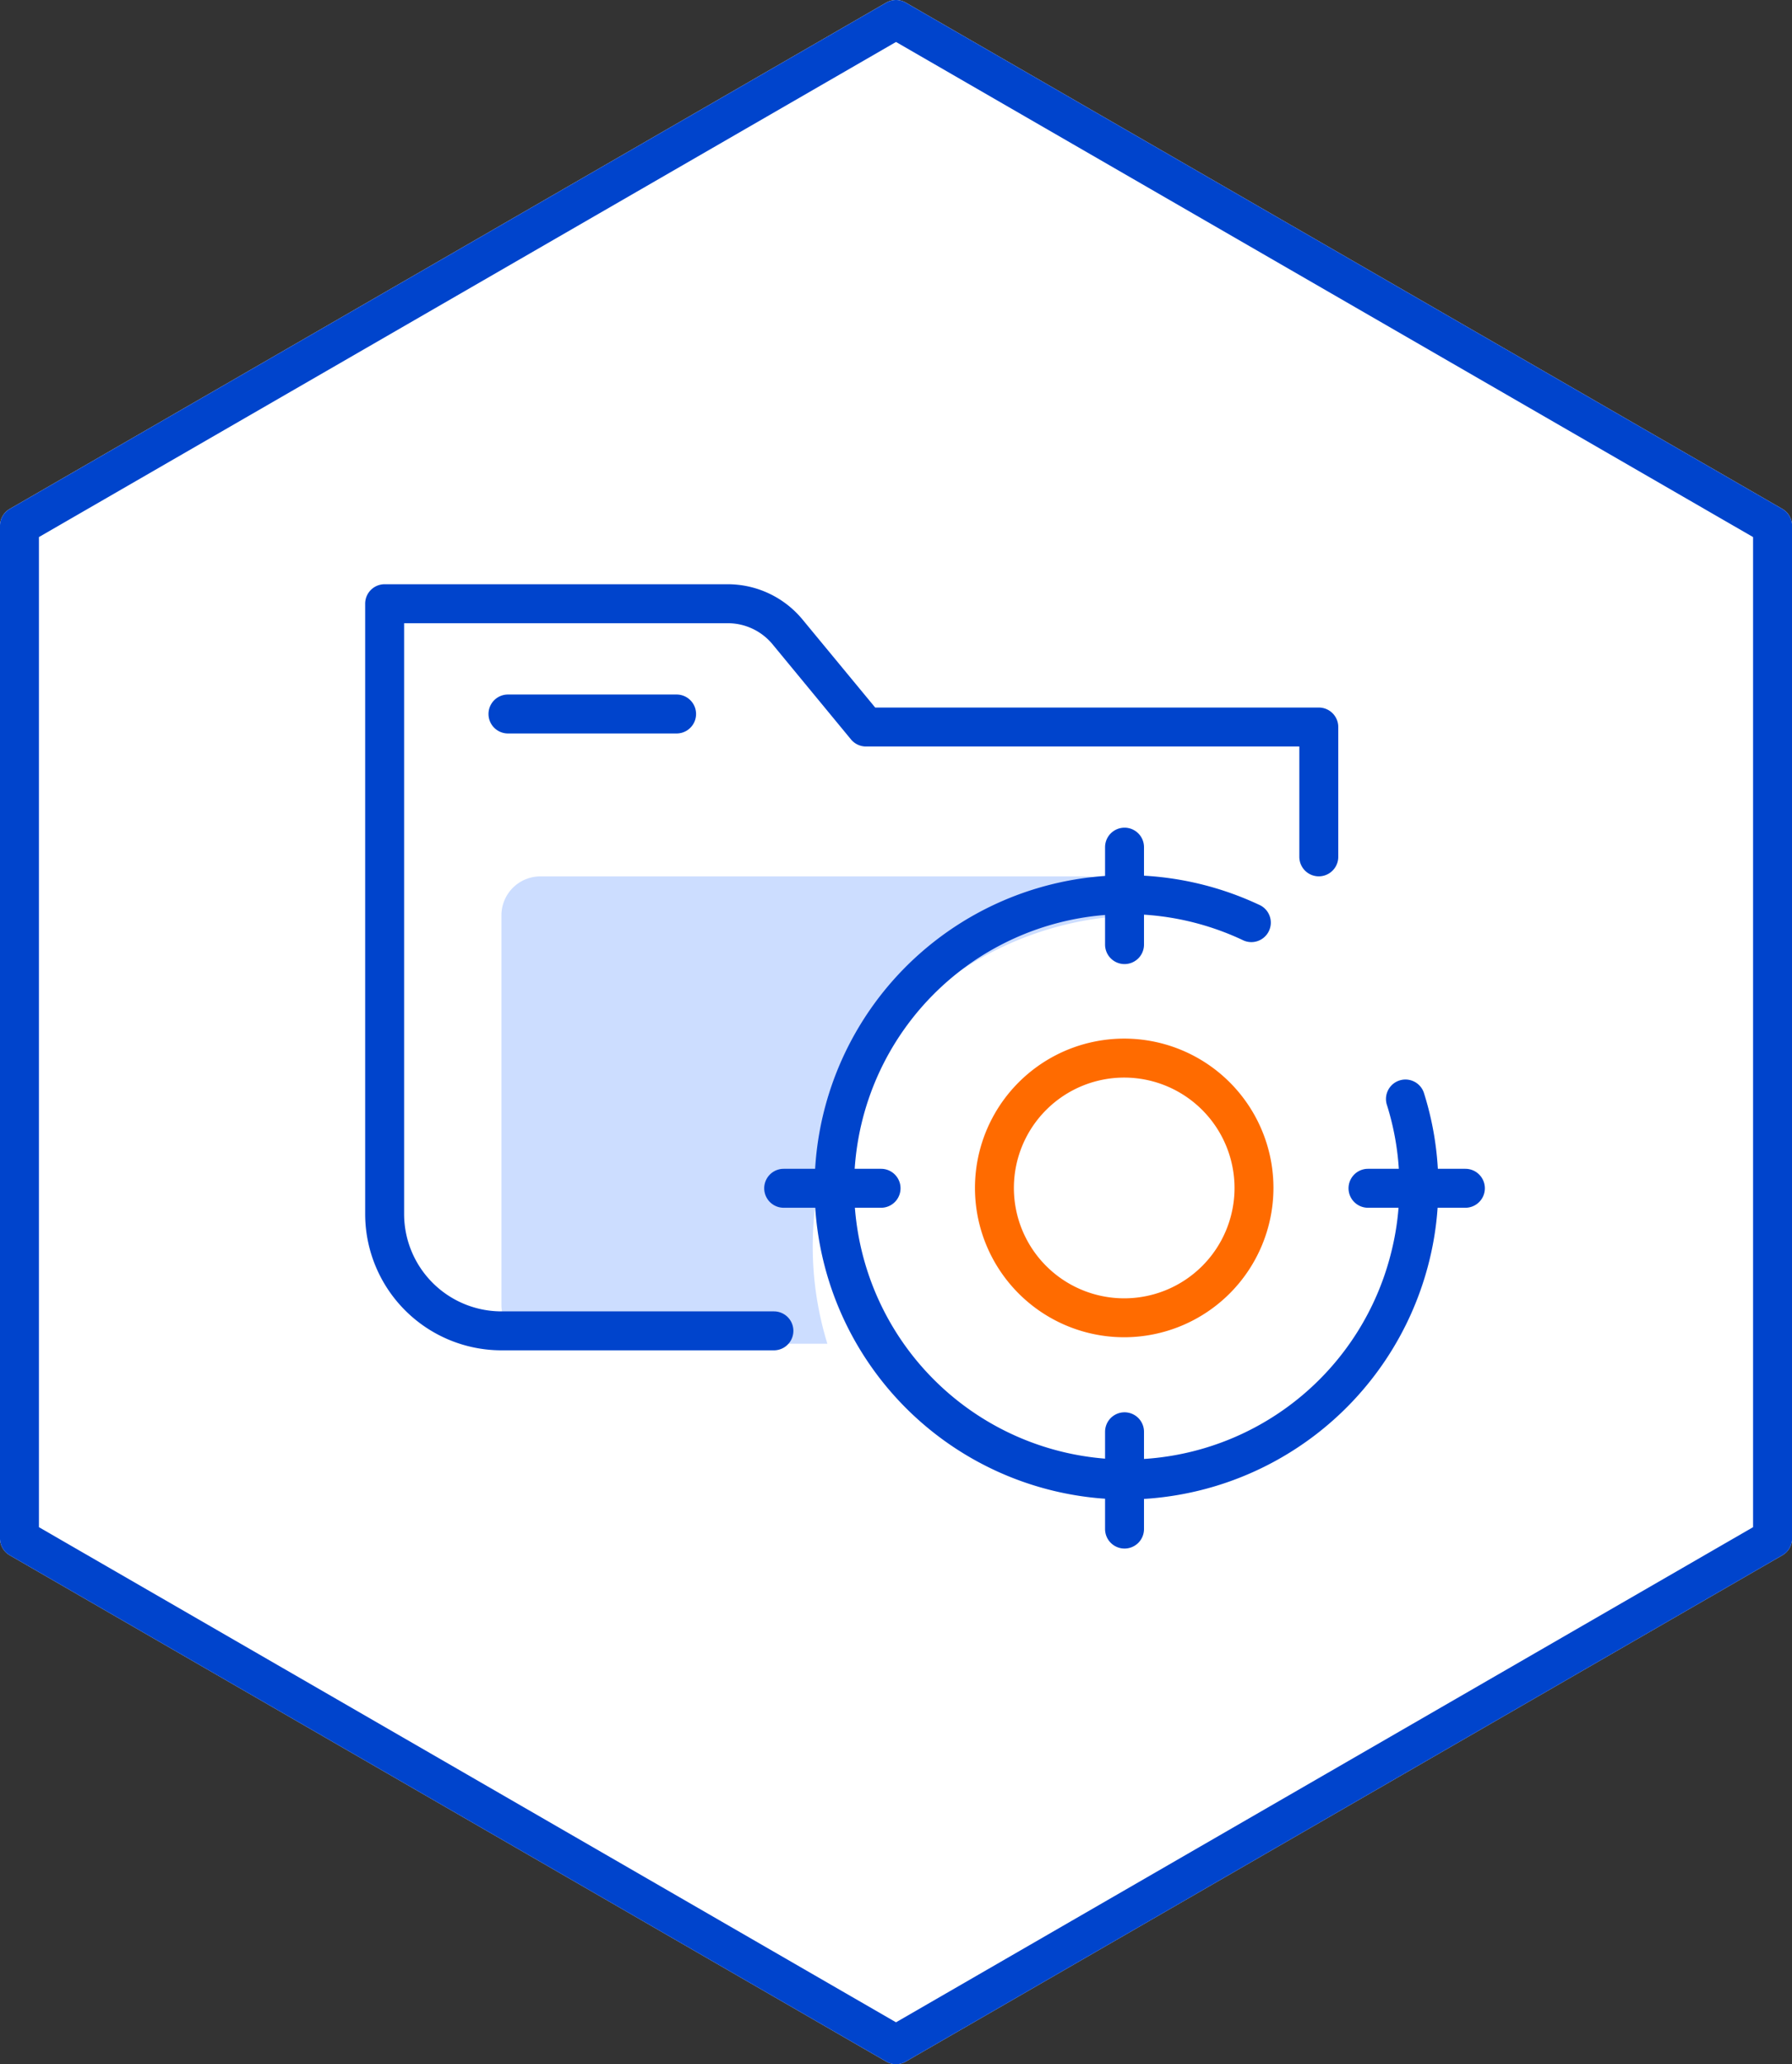
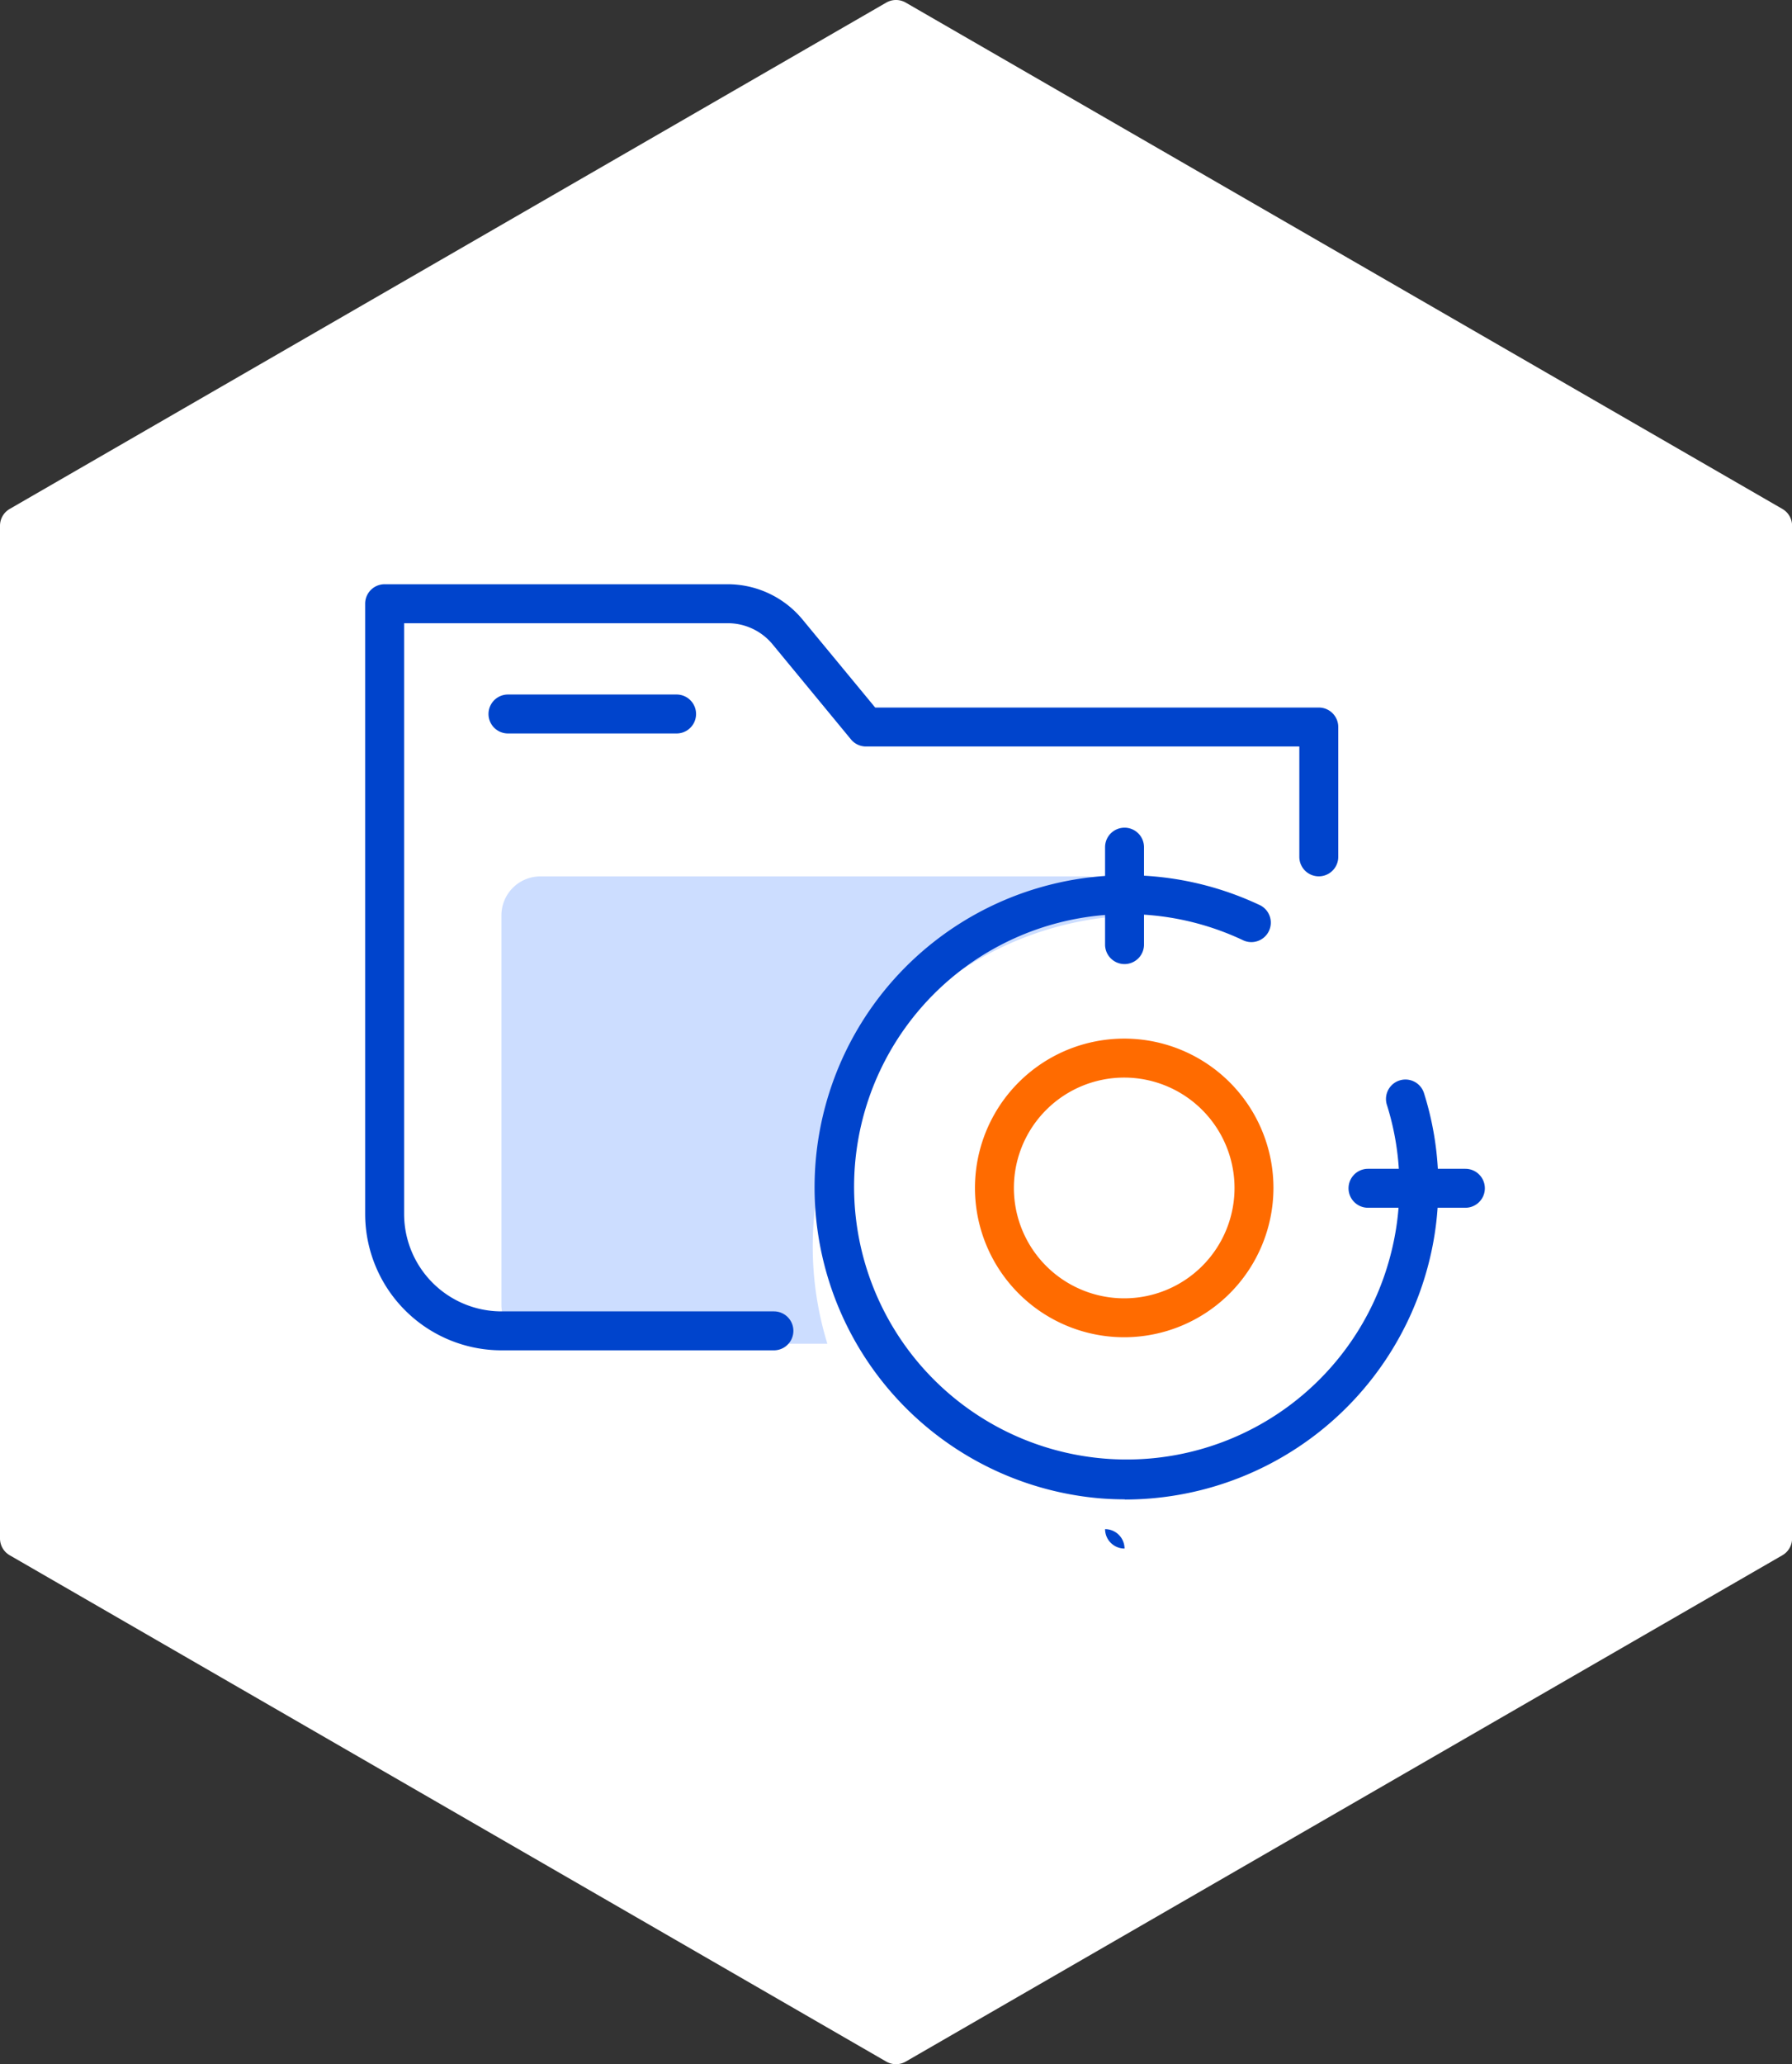
<svg xmlns="http://www.w3.org/2000/svg" width="76.511" height="88.089" viewBox="0 0 76.511 88.089">
  <rect x="0" y="0" width="76.511" height="88.089" fill="#333333" stroke="none" />
  <g id="ico-pv-label1" transform="translate(-1)">
    <path id="패스_261265" data-name="패스 261265" d="M39.256,88.088a.831.831,0,0,1-.416-.111L1.415,66.37A.829.829,0,0,1,1,65.651V22.437a.829.829,0,0,1,.415-.719L38.84.111a.833.833,0,0,1,.831,0L77.1,21.718a.829.829,0,0,1,.415.719V65.651a.829.829,0,0,1-.415.719L39.671,87.977A.83.83,0,0,1,39.256,88.088Z" fill="#fff" />
-     <path id="패스_261266" data-name="패스 261266" d="M2.662,65.171,39.256,86.3,75.849,65.171V22.919L39.256,1.791,2.662,22.919ZM39.256,88.089a.822.822,0,0,1-.416-.112L1.415,66.37A.828.828,0,0,1,1,65.651V22.438a.829.829,0,0,1,.415-.719L38.84.112a.828.828,0,0,1,.831,0L77.1,21.719a.829.829,0,0,1,.415.719V65.651a.828.828,0,0,1-.415.719L39.671,87.977A.821.821,0,0,1,39.256,88.089Z" fill="#04c" />
    <path id="패스_261267" data-name="패스 261267" d="M24.071,37.4H47.34A1.662,1.662,0,0,1,49,39.059V55.68a1.662,1.662,0,0,1-1.662,1.662H24.071a1.662,1.662,0,0,1-1.662-1.662V39.059A1.662,1.662,0,0,1,24.071,37.4Z" fill="#05f" opacity="0.2" />
    <path id="패스_261268" data-name="패스 261268" d="M49.832,39.059A14.127,14.127,0,1,1,35.7,53.186,14.127,14.127,0,0,1,49.832,39.059Z" fill="#fff" />
    <path id="패스_261269" data-name="패스 261269" d="M34.043,57.624H22.409a5.824,5.824,0,0,1-5.818-5.817V25.763a.83.83,0,0,1,.831-.831H32.067a4.145,4.145,0,0,1,3.2,1.509l3.1,3.753h18.94a.83.83,0,0,1,.831.831v5.541a.831.831,0,1,1-1.662,0v-4.71h-18.5a.832.832,0,0,1-.641-.3L33.989,27.5a2.482,2.482,0,0,0-1.922-.905H18.254V51.807a4.159,4.159,0,0,0,4.155,4.155H34.043a.831.831,0,0,1,0,1.662Z" fill="#04c" />
    <path id="패스_261270" data-name="패스 261270" d="M29.888,31.3h-7.2a.831.831,0,0,1,0-1.662h7.2a.831.831,0,1,1,0,1.662Z" fill="#04c" />
    <path id="패스_261271" data-name="패스 261271" d="M49.026,63.983c-.37,0-.741-.015-1.112-.047a13.32,13.32,0,1,1,6.834-25.33.831.831,0,1,1-.7,1.506,11.637,11.637,0,1,0,6.314,13.477,11.566,11.566,0,0,0-.156-6.467.831.831,0,0,1,1.584-.5,13.221,13.221,0,0,1,.179,7.4,13.394,13.394,0,0,1-12.94,9.969Z" fill="#04c" />
    <path id="패스_261272" data-name="패스 261272" d="M49.013,41.141a.831.831,0,0,1-.831-.831V36.152a.831.831,0,0,1,1.662,0V40.31A.831.831,0,0,1,49.013,41.141Z" fill="#04c" />
-     <path id="패스_261273" data-name="패스 261273" d="M49.013,66.083a.831.831,0,0,1-.831-.831V61.1a.831.831,0,0,1,1.662,0v4.155A.831.831,0,0,1,49.013,66.083Z" fill="#04c" />
+     <path id="패스_261273" data-name="패스 261273" d="M49.013,66.083a.831.831,0,0,1-.831-.831V61.1v4.155A.831.831,0,0,1,49.013,66.083Z" fill="#04c" />
    <path id="패스_261274" data-name="패스 261274" d="M63.566,51.54H59.408a.831.831,0,0,1,0-1.662h4.158a.831.831,0,0,1,0,1.662Z" fill="#04c" />
-     <path id="패스_261275" data-name="패스 261275" d="M38.618,51.54H34.46a.831.831,0,1,1,0-1.662h4.158a.831.831,0,0,1,0,1.662Z" fill="#04c" />
    <path id="패스_261276" data-name="패스 261276" d="M49,45.985a4.71,4.71,0,1,0,4.709,4.709A4.714,4.714,0,0,0,49,45.985Zm0,11.081a6.372,6.372,0,1,1,6.371-6.372A6.378,6.378,0,0,1,49,57.066Z" fill="#ff6b00" />
  </g>
</svg>